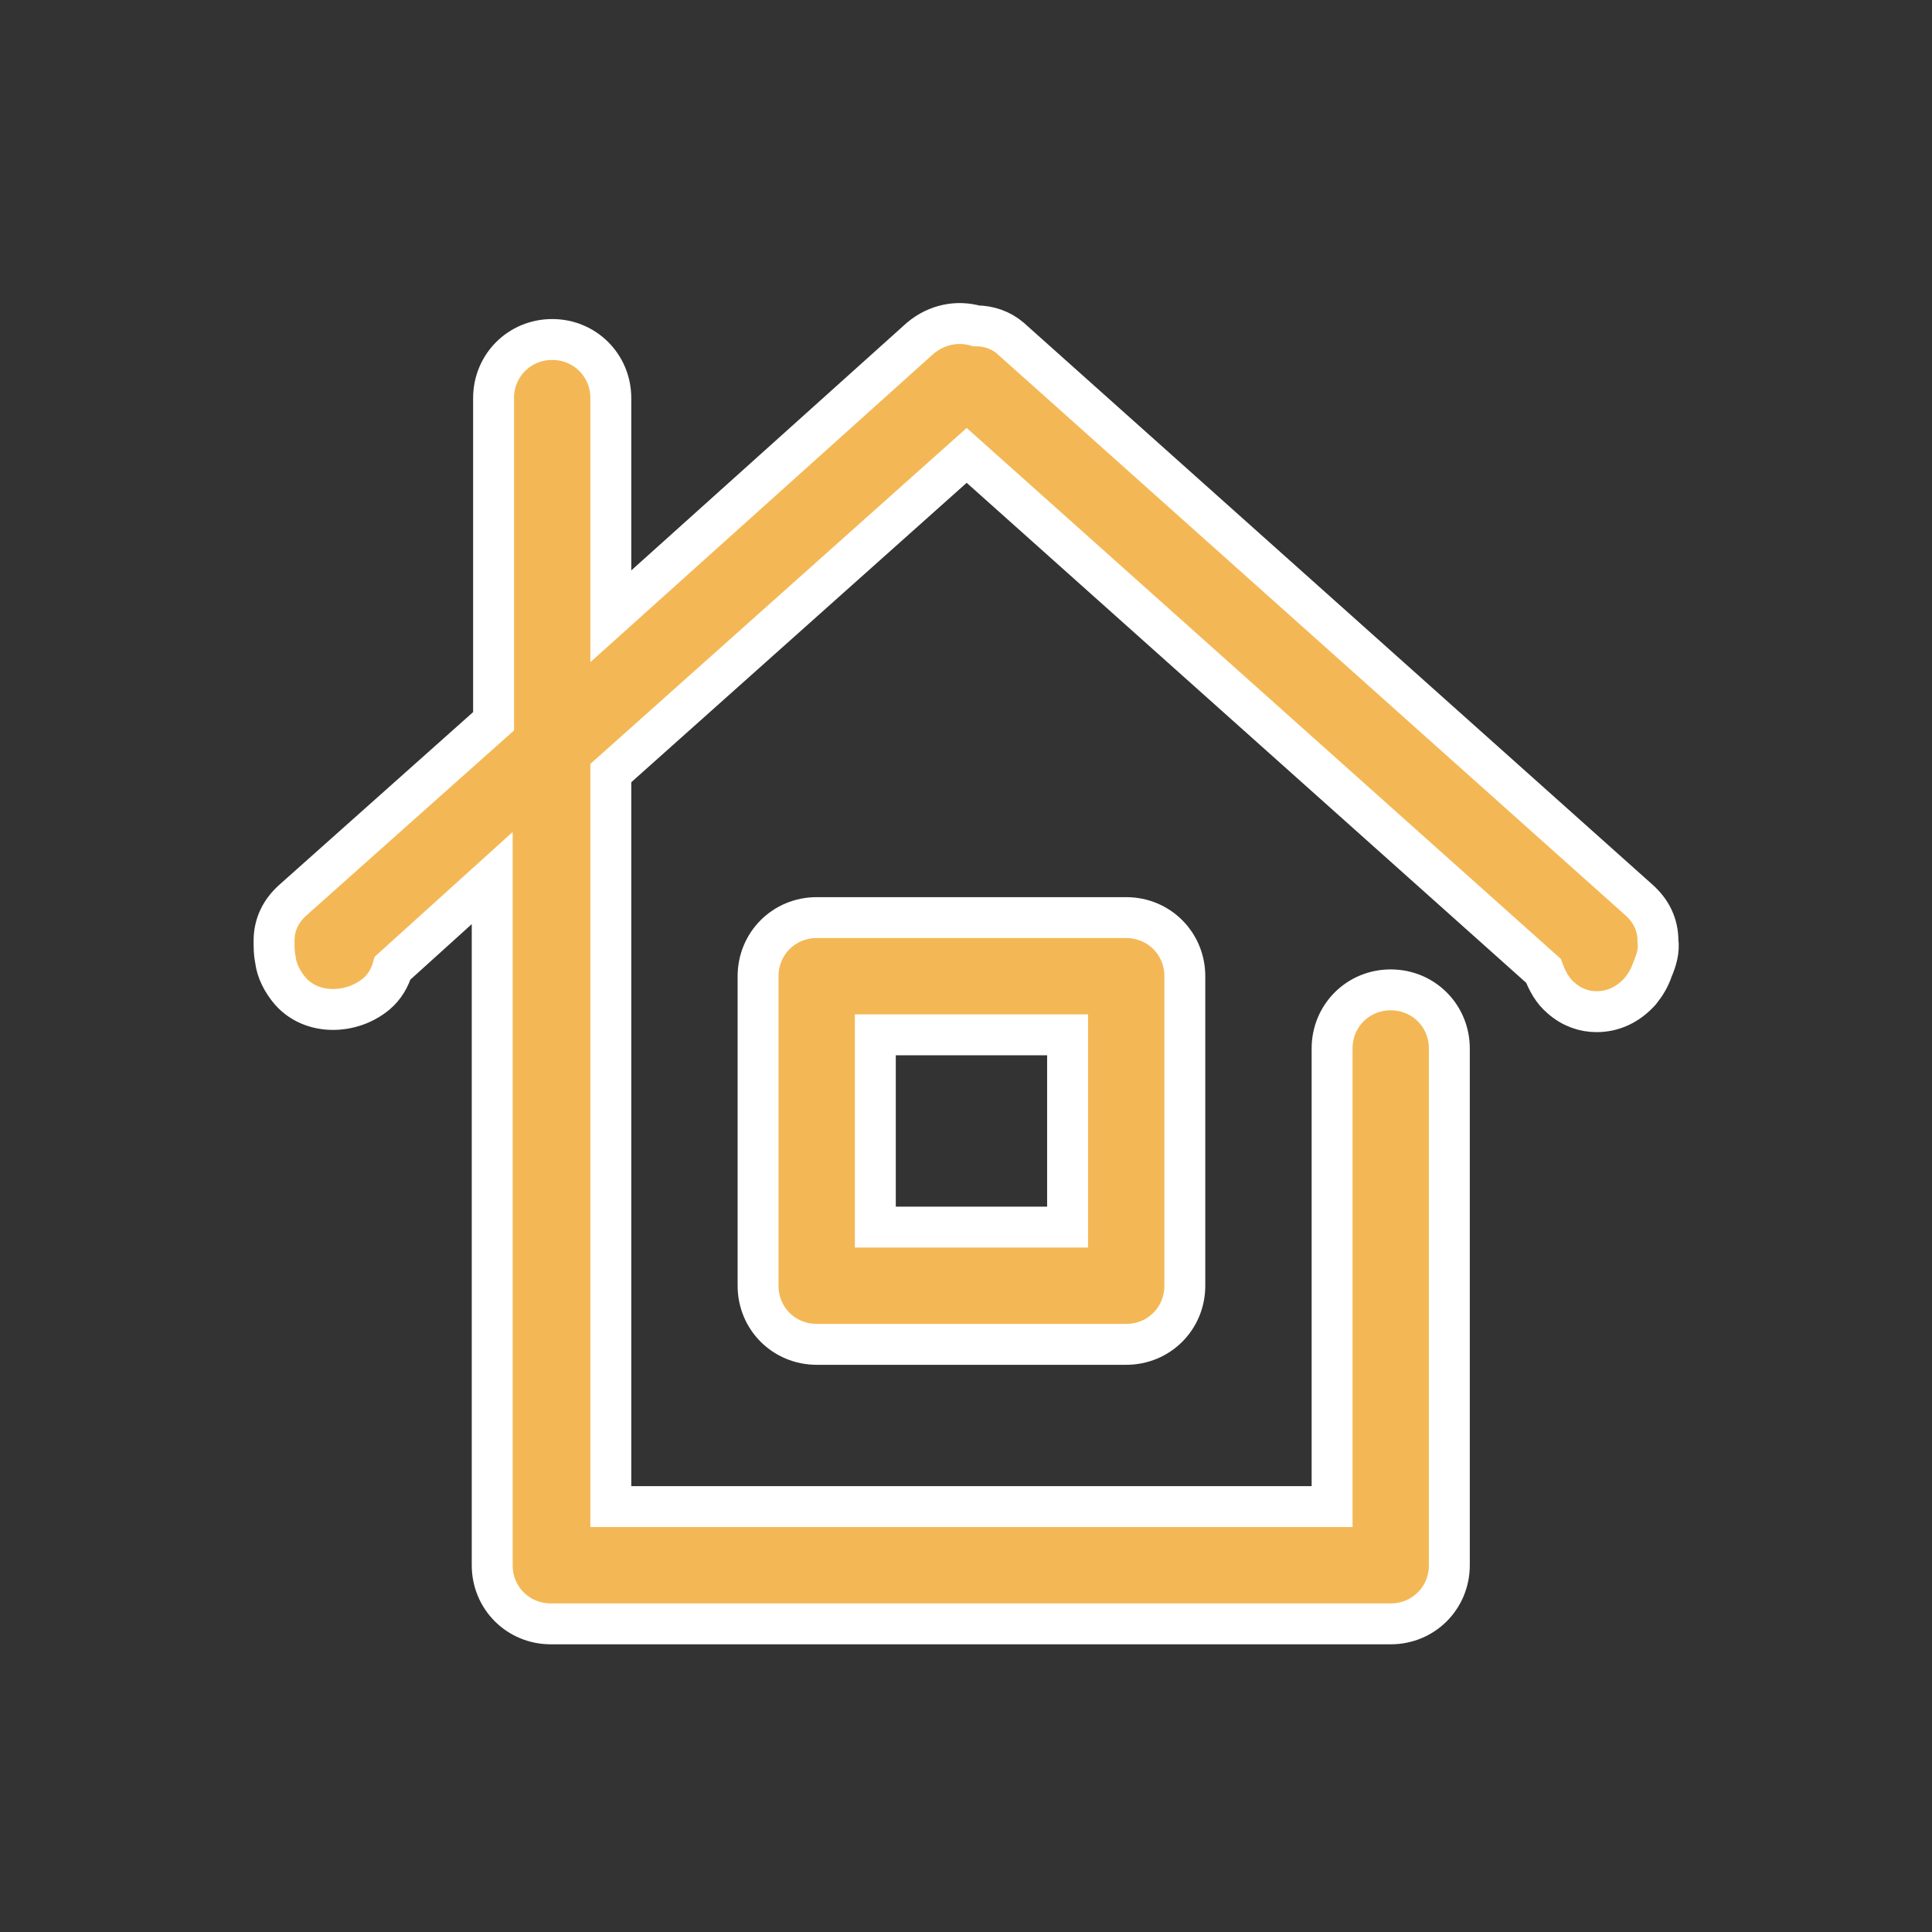
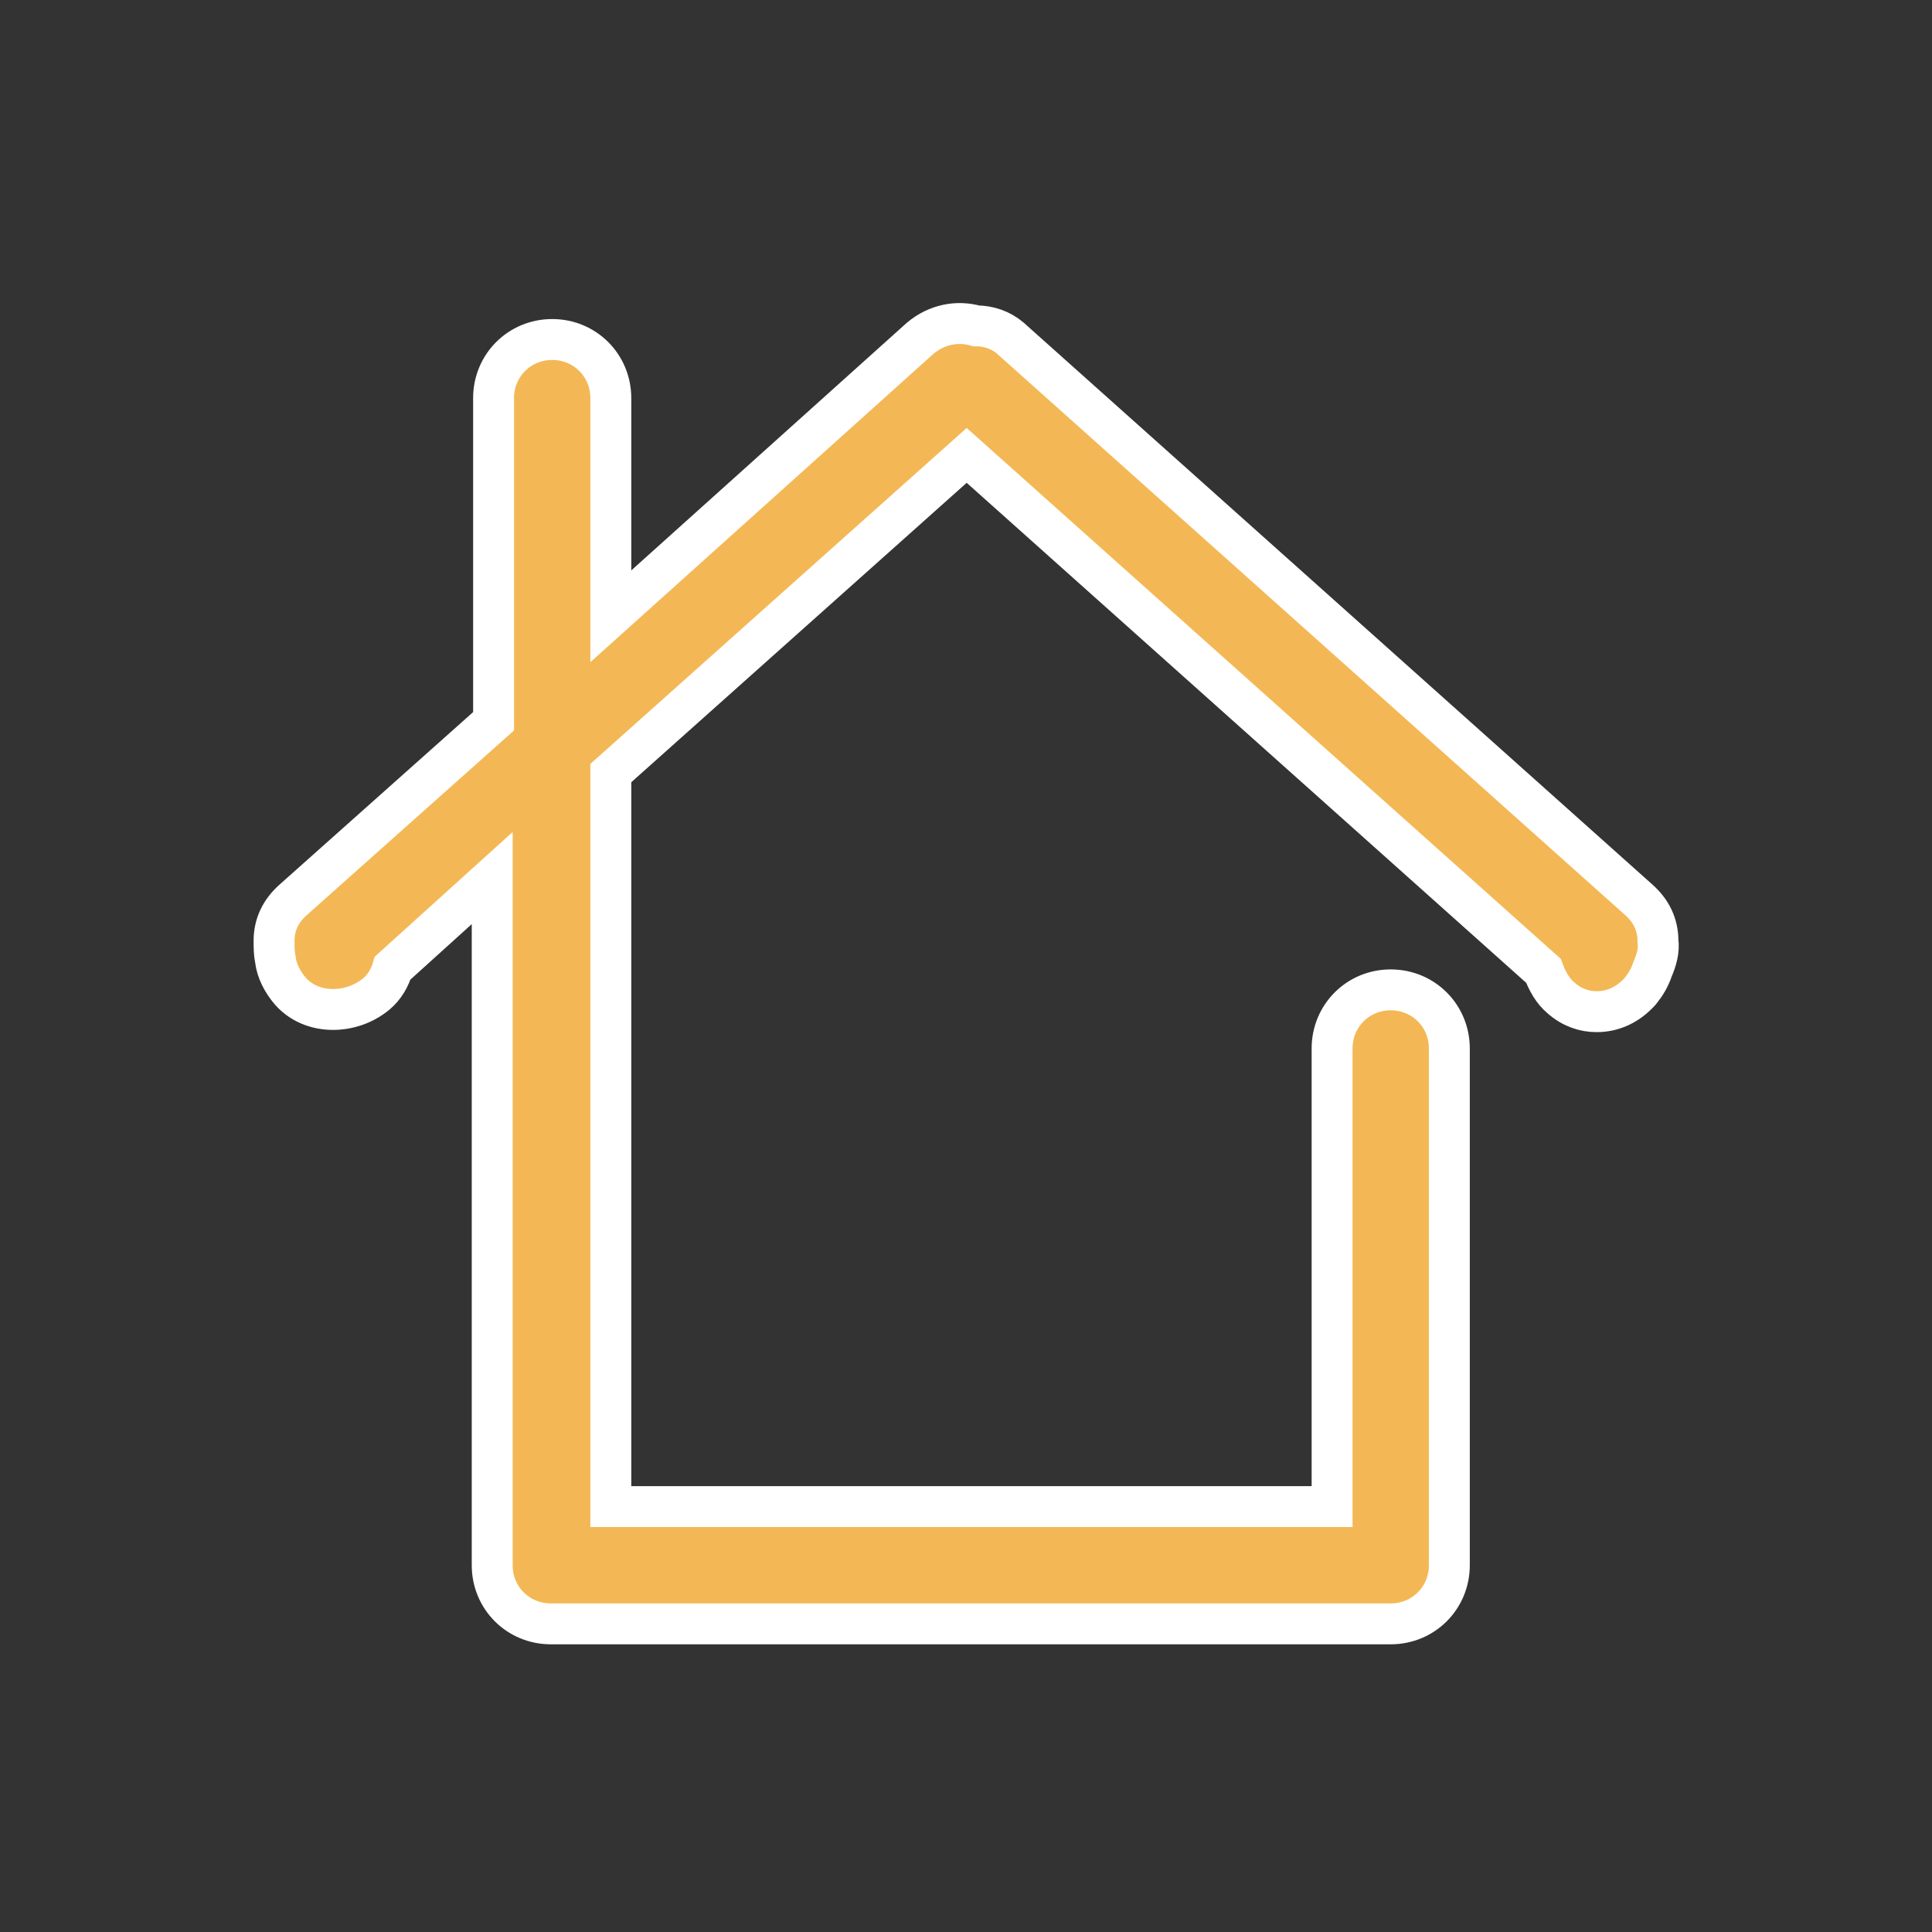
<svg xmlns="http://www.w3.org/2000/svg" version="1.1" id="Vrstva_1" x="0px" y="0px" viewBox="0 0 141.7 141.7" style="enable-background:new 0 0 141.7 141.7;" xml:space="preserve">
  <rect x="0" y="0" width="141.7" height="141.7" fill="#333333" stroke="none" />
  <style type="text/css">
	.st0{fill-rule:evenodd;clip-rule:evenodd;fill:#F3B855;stroke:#FFFFFF;stroke-width:3;stroke-miterlimit:10;}
</style>
  <g id="Page-1">
    <g id="Styleguide" transform="translate(-1184, -3107)">
      <g id="plyn_elektrina_mini" transform="translate(1184, 3107)">
-         <path id="Fill-1" class="st0" d="M64.2,90h14.1V75.9H64.2V90z M59.9,67.3c-2.4,0-4.3,1.9-4.3,4.3v22.7c0,2.4,1.9,4.3,4.3,4.3     h22.7c2.4,0,4.3-1.9,4.3-4.3V71.6c0-2.4-1.9-4.3-4.3-4.3H59.9z" />
        <path id="Fill-3" class="st0" d="M120.2,66L74.1,24.8c-0.7-0.6-1.6-0.9-2.5-0.9c-1.4-0.4-2.9-0.1-4.1,0.9L44.8,45.2v-16     c0-2.4-1.9-4.3-4.3-4.3c-2.4,0-4.3,1.9-4.3,4.3v23.7L21.5,66c-0.9,0.8-1.4,1.8-1.4,3c0,0.5,0,0.9,0.1,1.4     c0.1,0.8,0.5,1.6,1.1,2.3c1.6,1.8,4.5,1.7,6.3,0.2c0.6-0.5,1-1.2,1.2-1.9l7.3-6.6v50.4c0,2.4,1.9,4.3,4.3,4.3H102     c2.4,0,4.3-1.9,4.3-4.3V76.9c0-2.4-1.9-4.3-4.3-4.3c-2.4,0-4.3,1.9-4.3,4.3v33.6H44.8V56.7l26.1-23.3l42.3,37.8     c0.3,0.8,0.7,1.5,1.3,2c0.8,0.7,1.7,1,2.6,1c1.2,0,2.3-0.5,3.2-1.5c0.4-0.5,0.7-1,0.9-1.6c0.3-0.7,0.5-1.4,0.4-2.1     C121.6,67.8,121.1,66.8,120.2,66" />
      </g>
    </g>
  </g>
</svg>